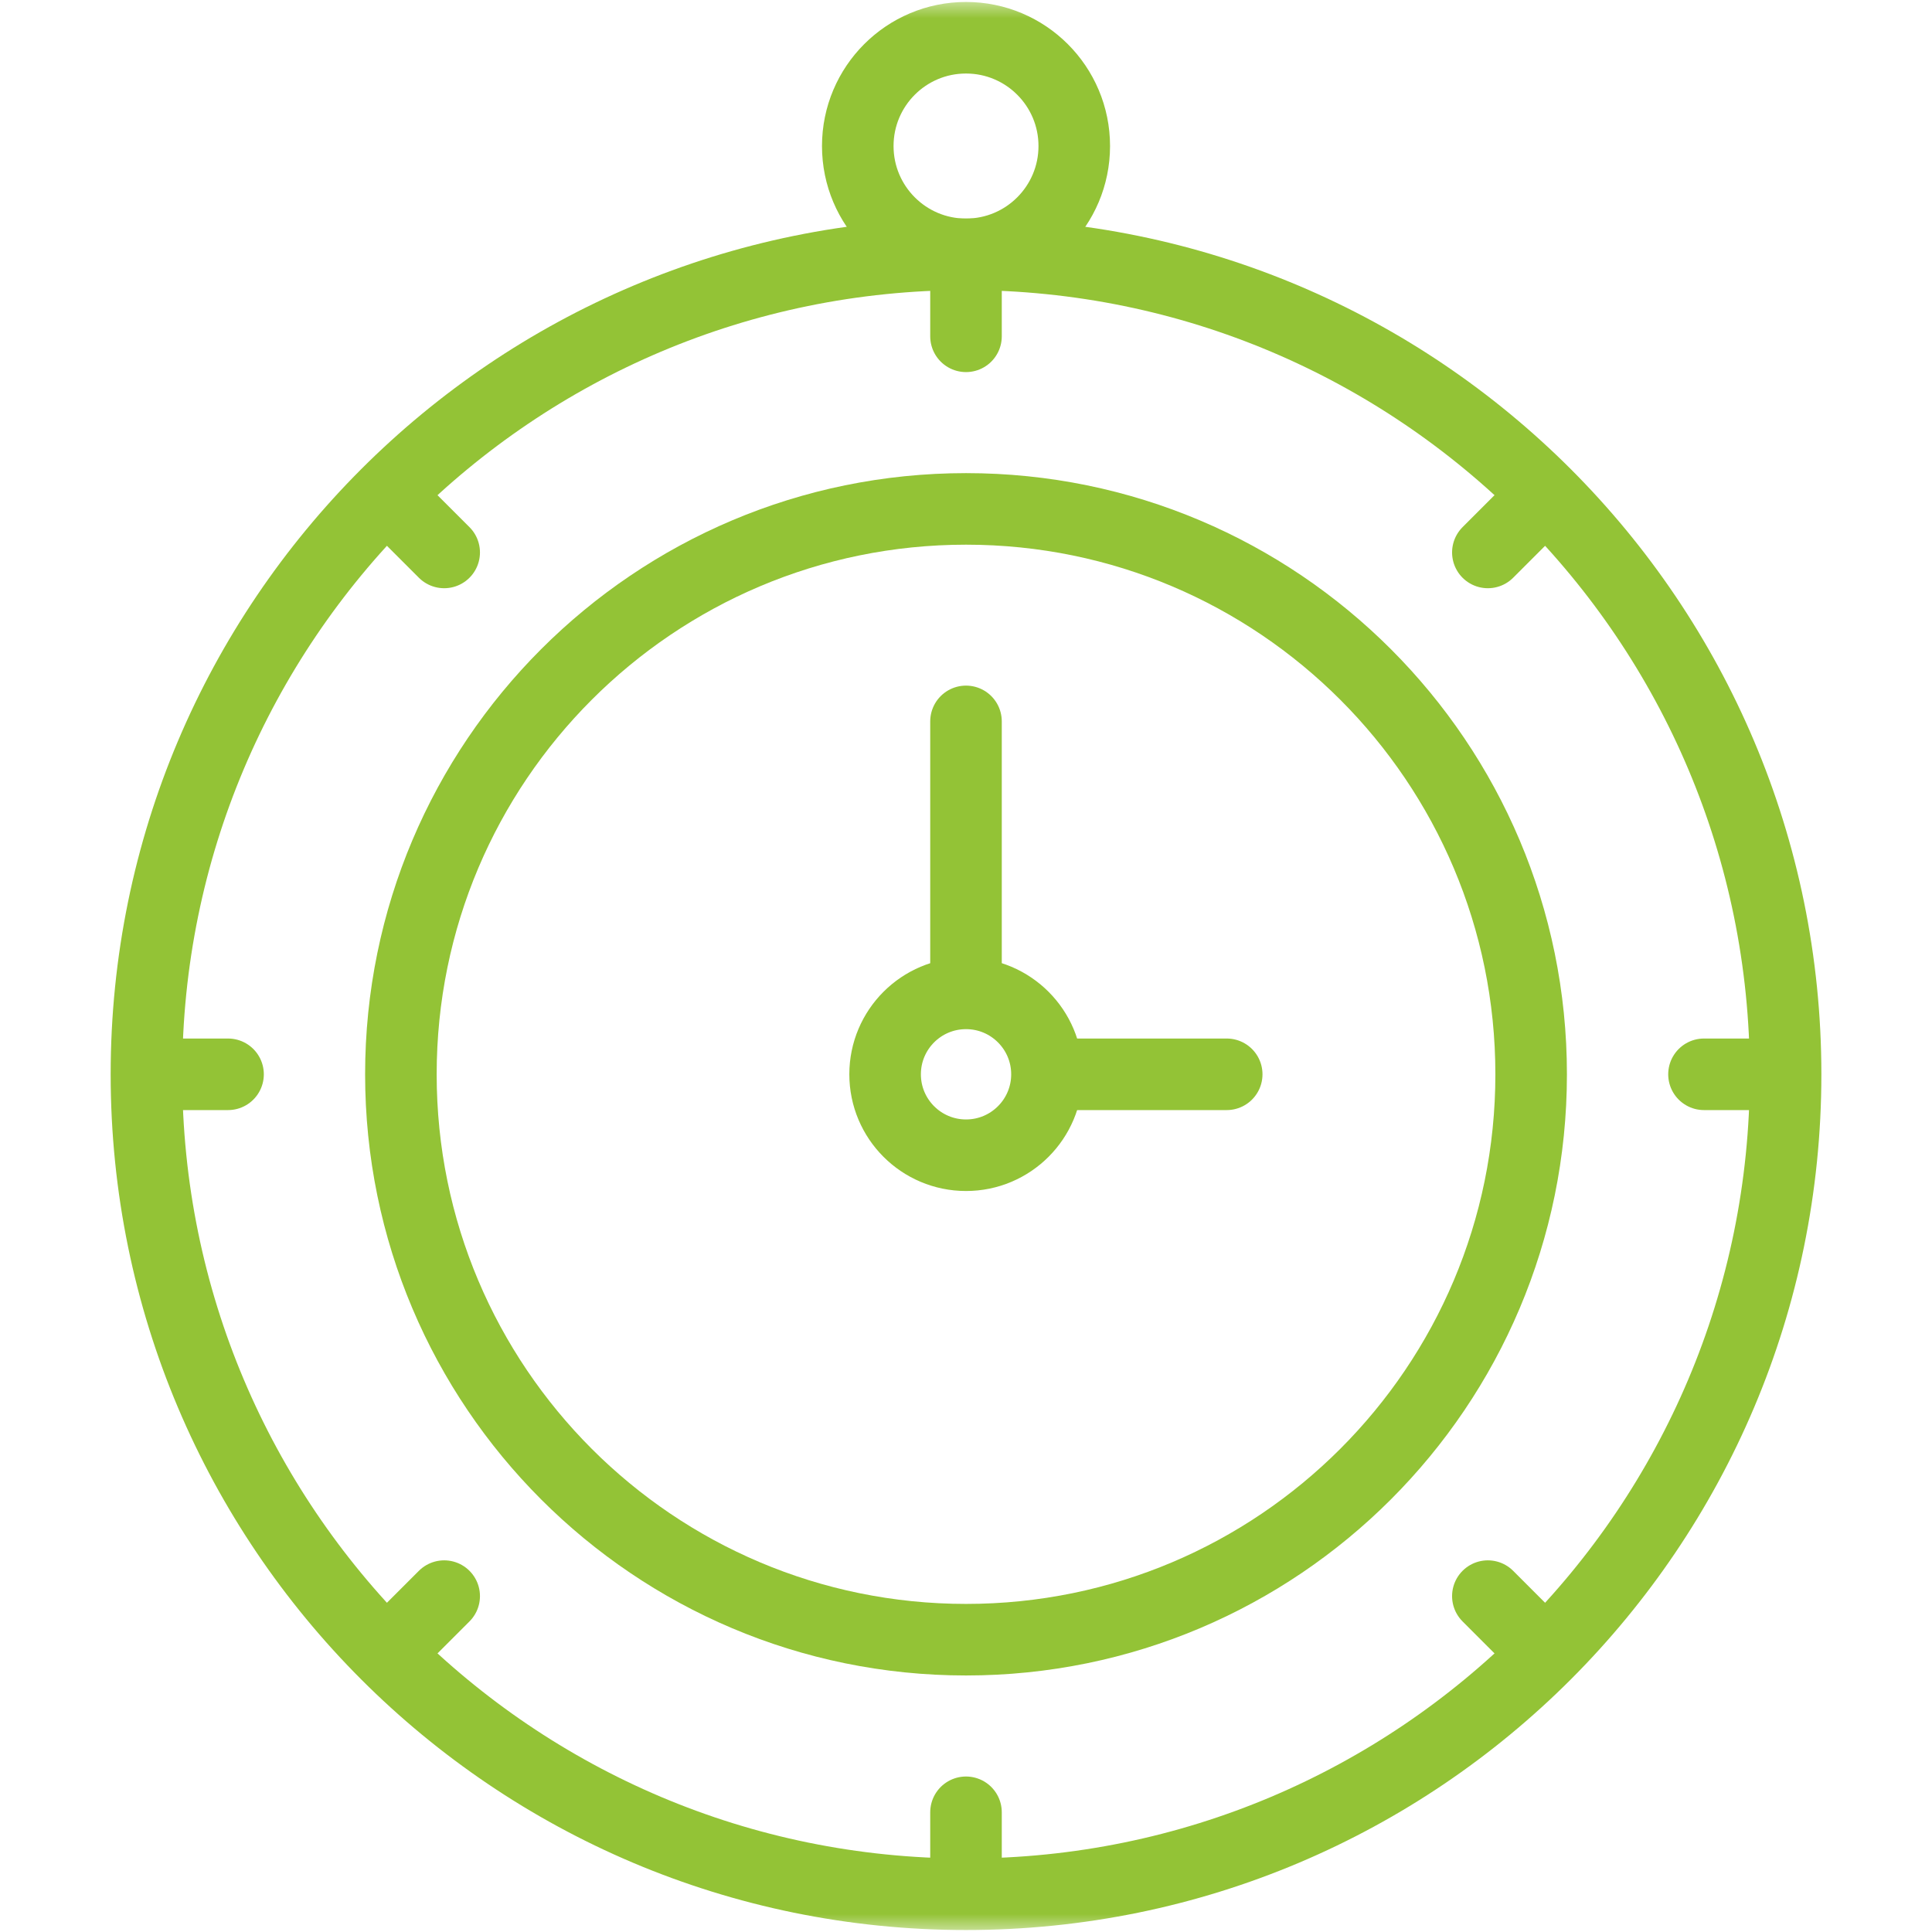
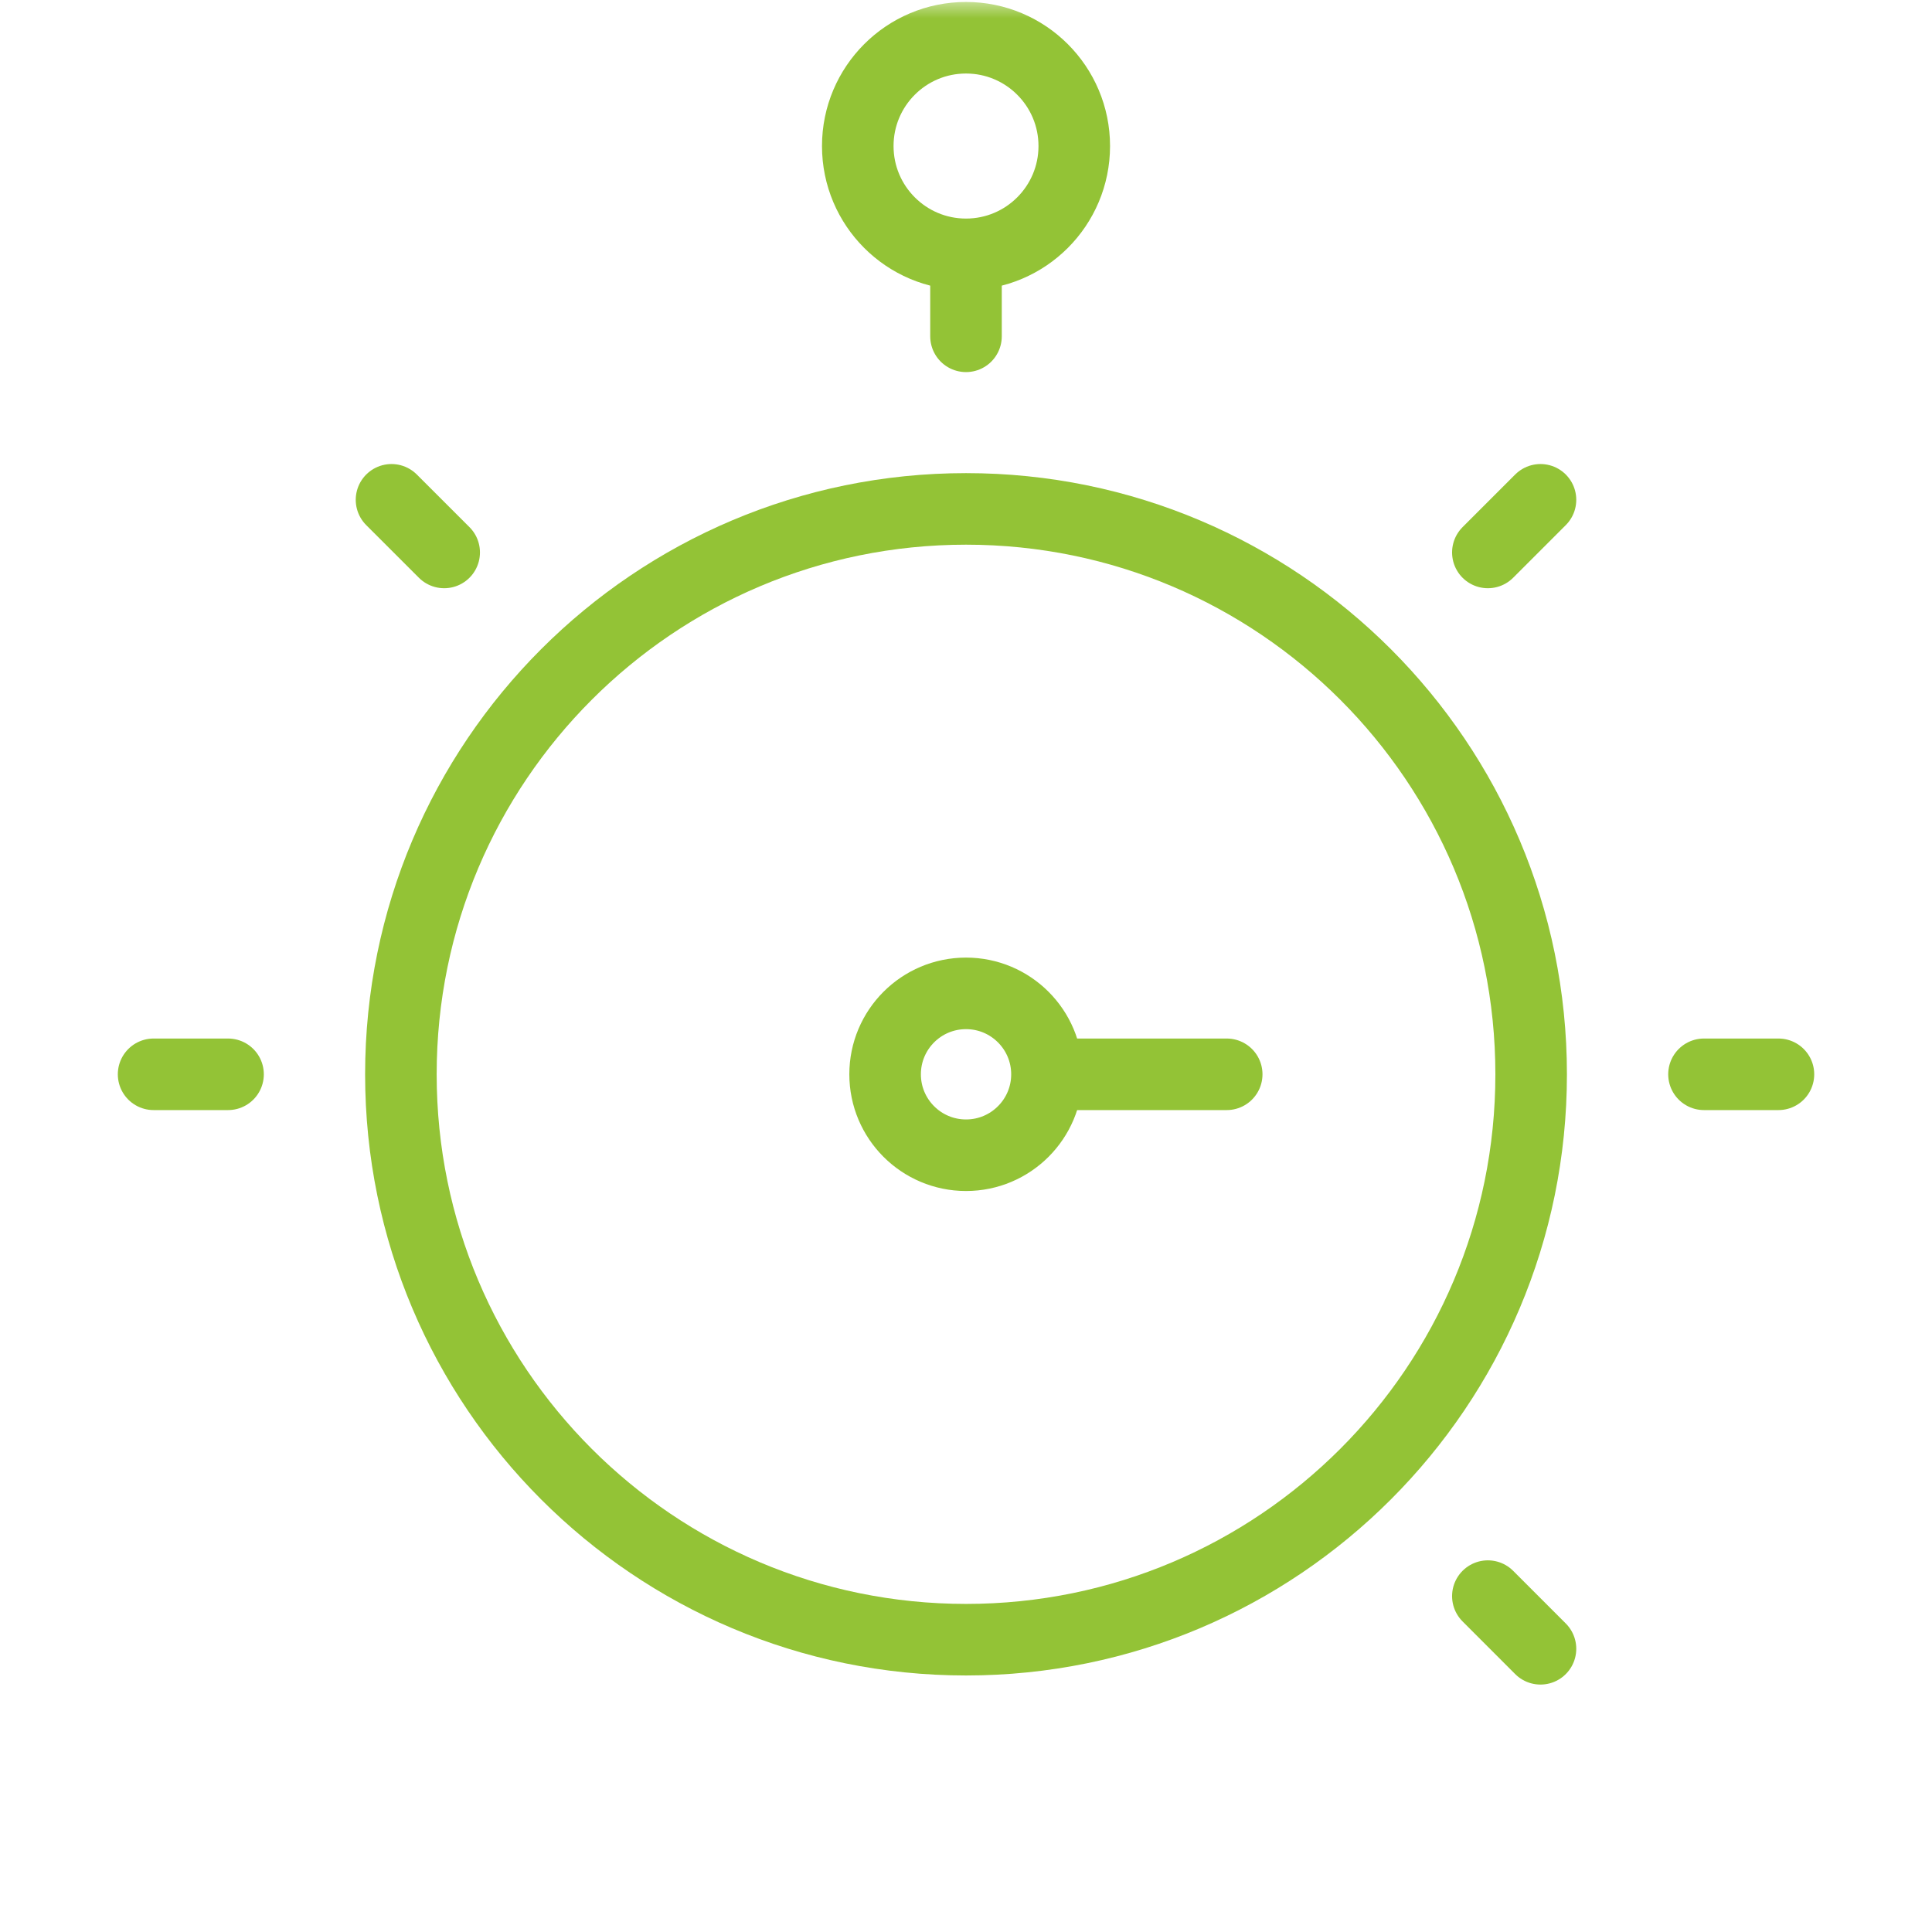
<svg xmlns="http://www.w3.org/2000/svg" width="54" height="54" viewBox="0 0 54 54" fill="none">
  <mask id="mask0_751_1159" style="mask-type:luminance" maskUnits="userSpaceOnUse" x="0" y="0" width="54" height="54">
    <path d="M0 3.8147e-06H54V54H0V3.8147e-06Z" fill="white" />
  </mask>
  <g mask="url(#mask0_751_1159)">
    <path d="M27.001 32.289C25.751 32.289 24.739 31.276 24.739 30.027C24.739 28.778 25.751 27.765 27.001 27.765C28.25 27.765 29.263 28.778 29.263 30.027C29.263 31.276 28.25 32.289 27.001 32.289ZM27.001 14.224C18.277 14.224 11.205 21.299 11.205 30.027C11.205 38.755 18.277 45.83 27.001 45.83C35.724 45.83 42.796 38.755 42.796 30.027C42.796 21.299 35.724 14.224 27.001 14.224Z" stroke="#93C336" stroke-width="2" stroke-miterlimit="10" stroke-linecap="round" stroke-linejoin="round" />
-     <path d="M49.908 30.027C49.908 42.684 39.652 52.945 27 52.945C14.349 52.945 4.093 42.684 4.093 30.027C4.093 17.369 14.349 7.108 27 7.108C39.652 7.108 49.908 17.369 49.908 30.027Z" stroke="#93C336" stroke-width="2" stroke-miterlimit="10" stroke-linecap="round" stroke-linejoin="round" />
    <path d="M30.026 4.082C30.026 5.753 28.671 7.109 27 7.109C25.329 7.109 23.975 5.753 23.975 4.082C23.975 2.41 25.329 1.055 27 1.055C28.671 1.055 30.026 2.41 30.026 4.082Z" stroke="#93C336" stroke-width="2" stroke-miterlimit="10" stroke-linecap="round" stroke-linejoin="round" />
    <path d="M27 7.319V9.4" stroke="#93C336" stroke-width="2" stroke-miterlimit="10" stroke-linecap="round" stroke-linejoin="round" />
-     <path d="M27 50.654V52.734" stroke="#93C336" stroke-width="2" stroke-miterlimit="10" stroke-linecap="round" stroke-linejoin="round" />
    <path d="M49.708 30.027H47.627" stroke="#93C336" stroke-width="2" stroke-miterlimit="10" stroke-linecap="round" stroke-linejoin="round" />
    <path d="M6.374 30.027H4.293" stroke="#93C336" stroke-width="2" stroke-miterlimit="10" stroke-linecap="round" stroke-linejoin="round" />
    <path d="M43.057 13.97L41.586 15.441" stroke="#93C336" stroke-width="2" stroke-miterlimit="10" stroke-linecap="round" stroke-linejoin="round" />
-     <path d="M12.415 44.612L10.943 46.084" stroke="#93C336" stroke-width="2" stroke-miterlimit="10" stroke-linecap="round" stroke-linejoin="round" />
    <path d="M43.057 46.084L41.586 44.612" stroke="#93C336" stroke-width="2" stroke-miterlimit="10" stroke-linecap="round" stroke-linejoin="round" />
    <path d="M12.415 15.441L10.943 13.97" stroke="#93C336" stroke-width="2" stroke-miterlimit="10" stroke-linecap="round" stroke-linejoin="round" />
-     <path d="M27 27.379V20.163" stroke="#93C336" stroke-width="2" stroke-miterlimit="10" stroke-linecap="round" stroke-linejoin="round" />
    <path d="M29.763 30.027H34.287" stroke="#93C336" stroke-width="2" stroke-miterlimit="10" stroke-linecap="round" stroke-linejoin="round" />
  </g>
</svg>